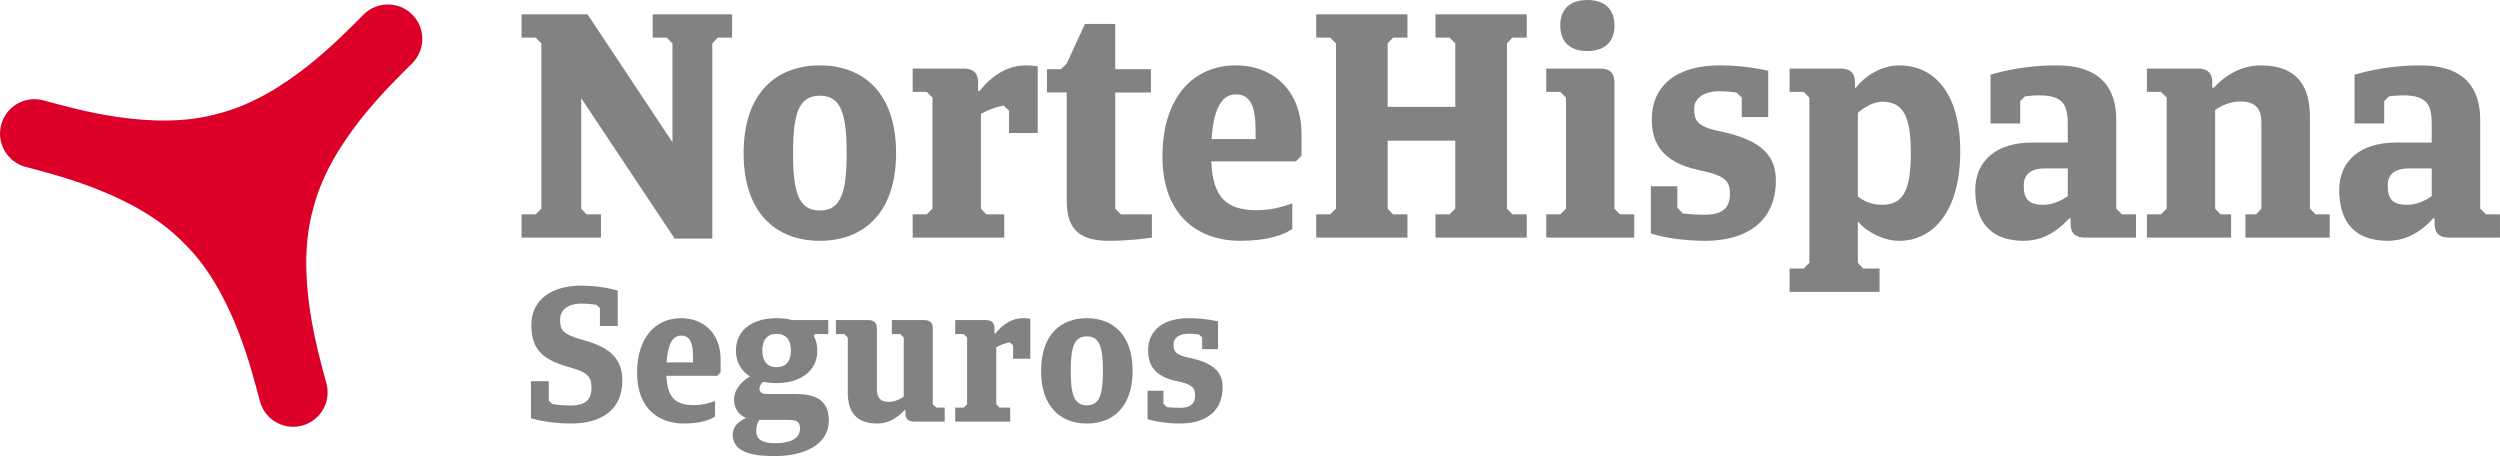
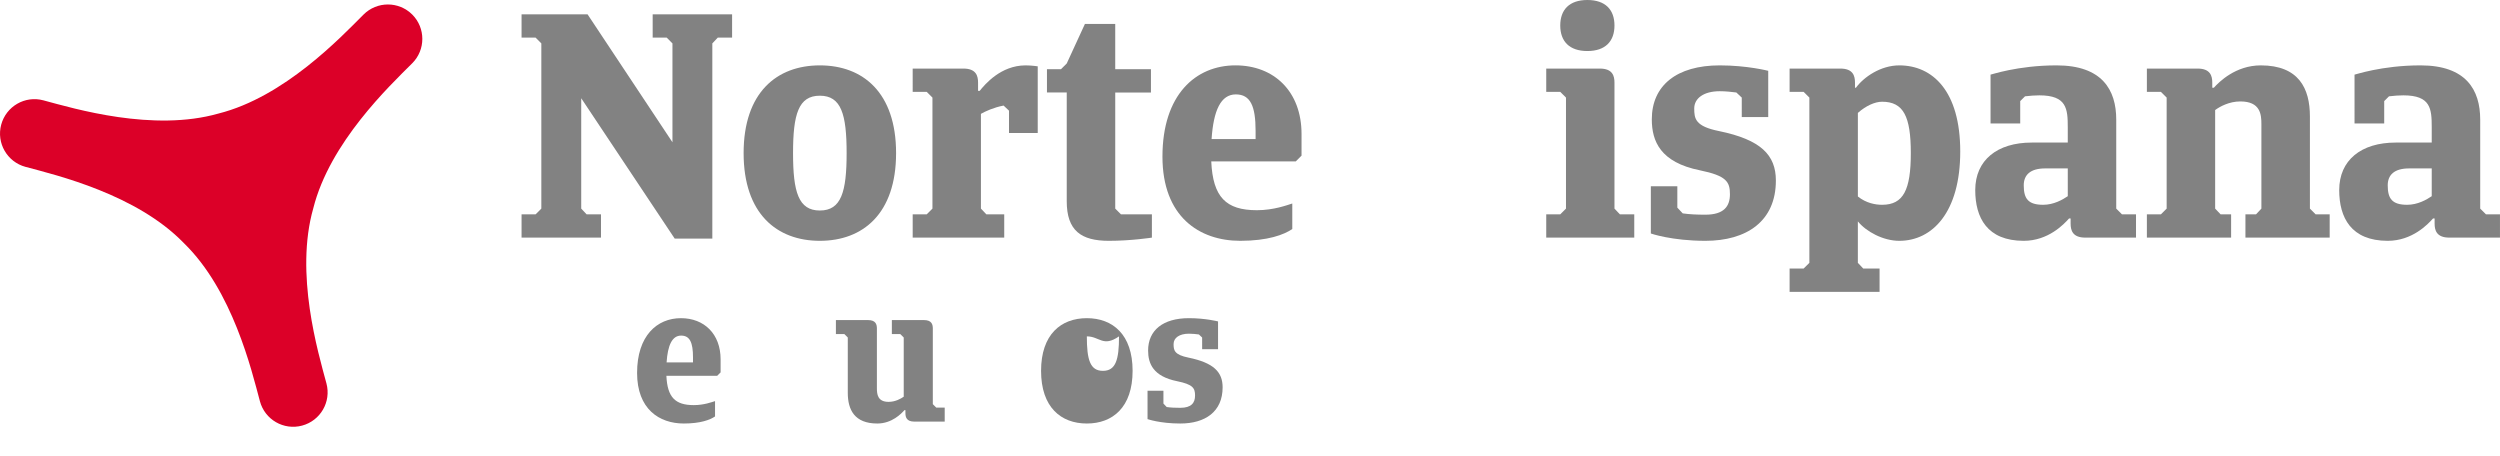
<svg xmlns="http://www.w3.org/2000/svg" version="1.1" id="Capa_1" x="0px" y="0px" width="191.846px" height="35px" viewBox="0 0 191.846 35" enable-background="new 0 0 191.846 35" xml:space="preserve">
  <g>
    <g>
-       <path fill="#828282" d="M43.817,32.5c-1.748,0-3.071-0.396-3.071-0.396v-2.852h1.367v1.484L42.377,31    c0.397,0.074,0.884,0.119,1.44,0.119c1.206,0,1.574-0.559,1.574-1.369c0-0.85-0.339-1.189-1.558-1.527    c-2.104-0.572-3.059-1.322-3.059-3.277c0-2,1.616-3.029,3.853-3.029c1.571,0,2.776,0.384,2.776,0.384v2.718h-1.367V23.65    l-0.249-0.249c-0.339-0.059-0.721-0.102-1.16-0.102c-1.045,0-1.646,0.485-1.646,1.234c0,0.764,0.16,1.115,1.763,1.559    c1.925,0.528,3.013,1.322,3.013,3.102C47.757,31.455,46.154,32.5,43.817,32.5z" />
      <path fill="#828282" d="M55.034,28.84h-3.896c0.073,1.647,0.676,2.248,2.102,2.248c0.779,0,1.394-0.234,1.631-0.308v1.177    C54.49,32.221,53.74,32.5,52.476,32.5c-1.897,0-3.587-1.118-3.587-3.881c0-2.852,1.528-4.203,3.365-4.203    c1.779,0,3.044,1.205,3.044,3.16v1L55.034,28.84z M51.153,27.811h2.027V27.43c0-1.133-0.234-1.677-0.91-1.677    C51.58,25.753,51.24,26.488,51.153,27.811z" />
-       <path fill="#828282" d="M59.59,29.399c-0.353,0-0.691-0.029-1.014-0.103c-0.192,0.146-0.294,0.337-0.294,0.528    c0,0.278,0.177,0.412,0.604,0.412h2.22c1.351,0,2.498,0.397,2.498,2.029c0,1.866-1.882,2.734-4.16,2.734    c-1.971,0-3.219-0.396-3.219-1.662c0-0.631,0.499-1.014,1.014-1.264c-0.543-0.234-0.912-0.736-0.912-1.411    c0-0.602,0.369-1.265,1.222-1.78c-0.662-0.41-1.074-1.072-1.074-1.983c0-1.707,1.44-2.484,3.116-2.484    c0.411,0,0.824,0.045,1.191,0.146h2.778v1.073h-0.986l-0.133,0.132c0.177,0.324,0.281,0.691,0.281,1.133    C62.722,28.59,61.265,29.399,59.59,29.399z M58.282,32.221c-0.118,0.146-0.251,0.426-0.251,0.84c0,0.602,0.369,0.953,1.456,0.953    c1.146,0,1.91-0.351,1.91-1.131c0-0.559-0.338-0.662-0.94-0.662H58.282z M59.59,25.621c-0.691,0-1.088,0.427-1.088,1.279    c0,0.838,0.396,1.277,1.088,1.277c0.707,0,1.103-0.439,1.103-1.277C60.692,26.048,60.297,25.621,59.59,25.621z" />
      <path fill="#828282" d="M70.908,24.562c0.588,0,0.675,0.338,0.675,0.647v5.806l0.266,0.266h0.646v1.072h-2.336    c-0.588,0-0.678-0.338-0.678-0.646v-0.236h-0.073c-0.234,0.266-0.955,1.029-2.086,1.029c-1.751,0-2.264-1.059-2.264-2.351V25.9    l-0.264-0.265h-0.648v-1.073h2.47c0.589,0,0.676,0.338,0.676,0.647v4.585c0,0.441,0.045,1.044,0.897,1.044    c0.513,0,0.926-0.234,1.162-0.396V25.9l-0.266-0.265H68.44v-1.073H70.908z" />
-       <path fill="#828282" d="M76.699,31.281h0.823v1.072h-4.219v-1.072h0.648l0.262-0.266V25.9l-0.262-0.265h-0.648v-1.073h2.338    c0.588,0,0.675,0.338,0.675,0.647v0.384h0.075c0.234-0.297,0.97-1.178,2.115-1.178c0.28,0,0.559,0.045,0.559,0.045v3.071h-1.323    v-1.03l-0.248-0.234c-0.457,0.088-0.839,0.264-1.044,0.382v4.366L76.699,31.281z" />
-       <path fill="#828282" d="M83.402,32.5c-1.985,0-3.512-1.248-3.512-4.043c0-2.791,1.526-4.041,3.512-4.041    c1.984,0,3.512,1.25,3.512,4.041C86.914,31.252,85.387,32.5,83.402,32.5z M83.402,25.812c-0.986,0-1.235,0.852-1.235,2.645    c0,1.794,0.249,2.646,1.235,2.646c0.984,0,1.235-0.853,1.235-2.646C84.638,26.664,84.387,25.812,83.402,25.812z" />
+       <path fill="#828282" d="M83.402,32.5c-1.985,0-3.512-1.248-3.512-4.043c0-2.791,1.526-4.041,3.512-4.041    c1.984,0,3.512,1.25,3.512,4.041C86.914,31.252,85.387,32.5,83.402,32.5z M83.402,25.812c0,1.794,0.249,2.646,1.235,2.646c0.984,0,1.235-0.853,1.235-2.646C84.638,26.664,84.387,25.812,83.402,25.812z" />
      <path fill="#828282" d="M90.576,32.5c-1.56,0-2.516-0.338-2.516-0.338v-2.176h1.22v0.984l0.251,0.265    c0.31,0.046,0.647,0.06,1.045,0.06c0.851,0,1.131-0.383,1.131-0.94c0-0.574-0.161-0.854-1.382-1.103    c-1.823-0.369-2.221-1.338-2.221-2.352c0-1.559,1.148-2.484,3.133-2.484c1.264,0,2.234,0.25,2.234,0.25v2.13h-1.221V25.9    l-0.249-0.234c-0.236-0.03-0.485-0.059-0.765-0.059c-0.735,0-1.177,0.323-1.177,0.793c0,0.471,0.045,0.824,1.147,1.044    c1.924,0.395,2.616,1.102,2.616,2.276C93.824,31.604,92.472,32.5,90.576,32.5z" />
    </g>
    <g>
      <path fill="#828282" d="M54.663,18.309h-2.888L44.602,7.539v8.469l0.415,0.441h1.102v1.785h-6.095v-1.785h1.077l0.44-0.441V3.33    l-0.44-0.443h-1.077V1.1h5.065l6.514,9.817V3.33l-0.441-0.443h-1.077V1.1h6.095v1.787H55.08L54.663,3.33V18.309z" />
      <path fill="#828282" d="M62.914,18.48c-3.306,0-5.85-2.08-5.85-6.731c0-4.651,2.545-6.732,5.85-6.732    c3.303,0,5.85,2.081,5.85,6.732C68.764,16.4,66.217,18.48,62.914,18.48z M62.914,7.344c-1.641,0-2.057,1.42-2.057,4.405    c0,2.987,0.416,4.405,2.057,4.405c1.639,0,2.055-1.418,2.055-4.405C64.969,8.764,64.553,7.344,62.914,7.344z" />
      <path fill="#828282" d="M75.691,16.449h1.372v1.785h-7.025v-1.785h1.076l0.44-0.441v-8.52l-0.44-0.439h-1.076V5.262h3.892    c0.979,0,1.125,0.563,1.125,1.076v0.637h0.123c0.393-0.489,1.615-1.958,3.524-1.958c0.465,0,0.932,0.073,0.932,0.073v5.117H77.43    V8.494l-0.416-0.393c-0.759,0.146-1.396,0.44-1.739,0.635v7.272L75.691,16.449z" />
      <path fill="#828282" d="M85.582,7.098v8.91l0.44,0.441h2.373v1.785c0,0-1.564,0.246-3.305,0.246c-2.129,0-3.23-0.783-3.23-3.036    V7.098h-1.518V5.311h1.076l0.441-0.44l1.396-3.034h2.326v3.475h2.74v1.787H85.582z" />
      <path fill="#828282" d="M99.436,12.386h-6.486c0.124,2.741,1.127,3.745,3.501,3.745c1.297,0,2.326-0.393,2.717-0.514v1.957    c-0.637,0.44-1.884,0.906-3.99,0.906c-3.157,0-5.973-1.859-5.973-6.463c0-4.749,2.546-7.001,5.605-7.001    c2.962,0,5.068,2.007,5.068,5.264v1.663L99.436,12.386z M92.975,10.672h3.377v-0.637c0-1.885-0.392-2.791-1.517-2.791    C93.685,7.244,93.121,8.467,92.975,10.672z" />
-       <path fill="#828282" d="M111.676,10.794h-5.189v5.214l0.416,0.441h1.103v1.785h-7.002v-1.785h1.078l0.439-0.441V3.33l-0.439-0.443    h-1.078V1.1h7.002v1.787h-1.103l-0.416,0.443V8.2h5.189V3.33l-0.44-0.443h-1.078V1.1h7.002v1.787h-1.102l-0.417,0.443v12.678    l0.417,0.441h1.102v1.785h-7.002v-1.785h1.078l0.44-0.441V10.794z" />
      <path fill="#828282" d="M122.767,5.262c0.979,0,1.125,0.563,1.125,1.076v9.67l0.417,0.441h1.102v1.785h-6.755v-1.785h1.075    l0.44-0.441v-8.52l-0.44-0.439h-1.075V5.262H122.767z M121.812,0c1.396,0,2.08,0.758,2.08,1.957s-0.685,1.959-2.08,1.959    c-1.395,0-2.081-0.76-2.081-1.959S120.417,0,121.812,0z" />
      <path fill="#828282" d="M130.868,18.48c-2.594,0-4.185-0.562-4.185-0.562v-3.624h2.033v1.64l0.414,0.441    c0.514,0.074,1.078,0.1,1.738,0.1c1.42,0,1.885-0.637,1.885-1.568c0-0.955-0.268-1.419-2.299-1.836    c-3.037-0.611-3.697-2.227-3.697-3.916c0-2.594,1.908-4.138,5.213-4.138c2.105,0,3.721,0.417,3.721,0.417v3.55h-2.031V7.488    l-0.416-0.391C132.853,7.049,132.435,7,131.97,7c-1.223,0-1.957,0.539-1.957,1.322c0,0.781,0.072,1.371,1.908,1.738    c3.205,0.66,4.357,1.835,4.357,3.793C136.278,16.988,134.026,18.48,130.868,18.48z" />
      <path fill="#828282" d="M137.331,5.262h3.893c0.979,0,1.125,0.563,1.125,1.076v0.393h0.074c0.588-0.807,1.885-1.714,3.327-1.714    c2.547,0,4.676,1.958,4.676,6.61c0,4.65-2.129,6.853-4.676,6.853c-1.247,0-2.544-0.709-3.181-1.492v3.182l0.416,0.439h1.25v1.787    h-6.904v-1.787h1.076l0.441-0.439V7.488l-0.441-0.439h-1.076V5.262z M144.431,7.807c-0.541,0-1.225,0.295-1.861,0.857v6.414    c0.637,0.513,1.348,0.637,1.861,0.637c1.64,0,2.202-1.15,2.202-3.966C146.633,8.934,146.07,7.807,144.431,7.807z" />
      <path fill="#828282" d="M163.916,18.234h-3.895c-0.977,0-1.125-0.562-1.125-1.076v-0.391h-0.123    c-0.391,0.44-1.59,1.713-3.475,1.713c-2.814,0-3.721-1.786-3.721-3.893c0-2.301,1.689-3.647,4.332-3.647h2.768V9.768    c0-1.421-0.076-2.451-2.18-2.451c-0.318,0-0.711,0.027-1.1,0.074l-0.369,0.367v1.715h-2.277V5.727c0,0.025,2.057-0.71,5.068-0.71    c3.5,0,4.578,1.886,4.578,4.162v6.829l0.439,0.441h1.078V18.234z M158.678,15.055v-2.131h-1.74c-1.123,0-1.639,0.49-1.639,1.297    c0,1.028,0.342,1.494,1.492,1.494C157.6,15.715,158.285,15.322,158.678,15.055z" />
      <path fill="#828282" d="M164.748,18.234v-1.785h1.076l0.441-0.441v-8.52l-0.441-0.439h-1.076V5.262h3.893    c0.977,0,1.125,0.563,1.125,1.076v0.393h0.123c0.393-0.44,1.664-1.714,3.6-1.714c2.912,0,3.77,1.764,3.77,3.917v7.074l0.439,0.441    h1.078v1.785h-6.465v-1.785h0.811l0.414-0.441V9.521c0-0.733-0.072-1.737-1.617-1.737c-0.855,0-1.564,0.391-1.932,0.66v7.564    l0.418,0.441h0.807v1.785H164.748z" />
      <path fill="#828282" d="M191.846,18.234h-3.891c-0.98,0-1.127-0.562-1.127-1.076v-0.391h-0.123    c-0.391,0.44-1.59,1.713-3.475,1.713c-2.814,0-3.723-1.786-3.723-3.893c0-2.301,1.689-3.647,4.334-3.647h2.766V9.768    c0-1.421-0.072-2.451-2.178-2.451c-0.318,0-0.711,0.027-1.102,0.074l-0.367,0.367v1.715h-2.277V5.727    c0,0.025,2.059-0.71,5.068-0.71c3.5,0,4.576,1.886,4.576,4.162v6.829l0.441,0.441h1.076V18.234z M186.607,15.055v-2.131h-1.738    c-1.125,0-1.639,0.49-1.639,1.297c0,1.028,0.342,1.494,1.492,1.494C185.531,15.715,186.217,15.322,186.607,15.055z" />
    </g>
    <path fill="#DC0028" d="M14.103,18.649c3.742,3.629,5.197,9.734,5.843,12.143c0.377,1.411,1.827,2.247,3.236,1.868   c1.411-0.377,2.246-1.826,1.869-3.235C24.404,27.016,22.613,21,24.04,15.986c1.271-5.055,5.832-9.371,7.596-11.133   c1.03-1.031,1.03-2.705,0-3.736c-1.033-1.031-2.705-1.031-3.738,0C26.135,2.881,21.82,7.44,16.766,8.713l0,0   C11.753,10.14,5.735,8.347,3.327,7.699C1.916,7.322,0.469,8.159,0.091,9.57c-0.377,1.408,0.459,2.857,1.869,3.236   C4.367,13.452,10.476,14.906,14.103,18.649L14.103,18.649z" />
  </g>
</svg>